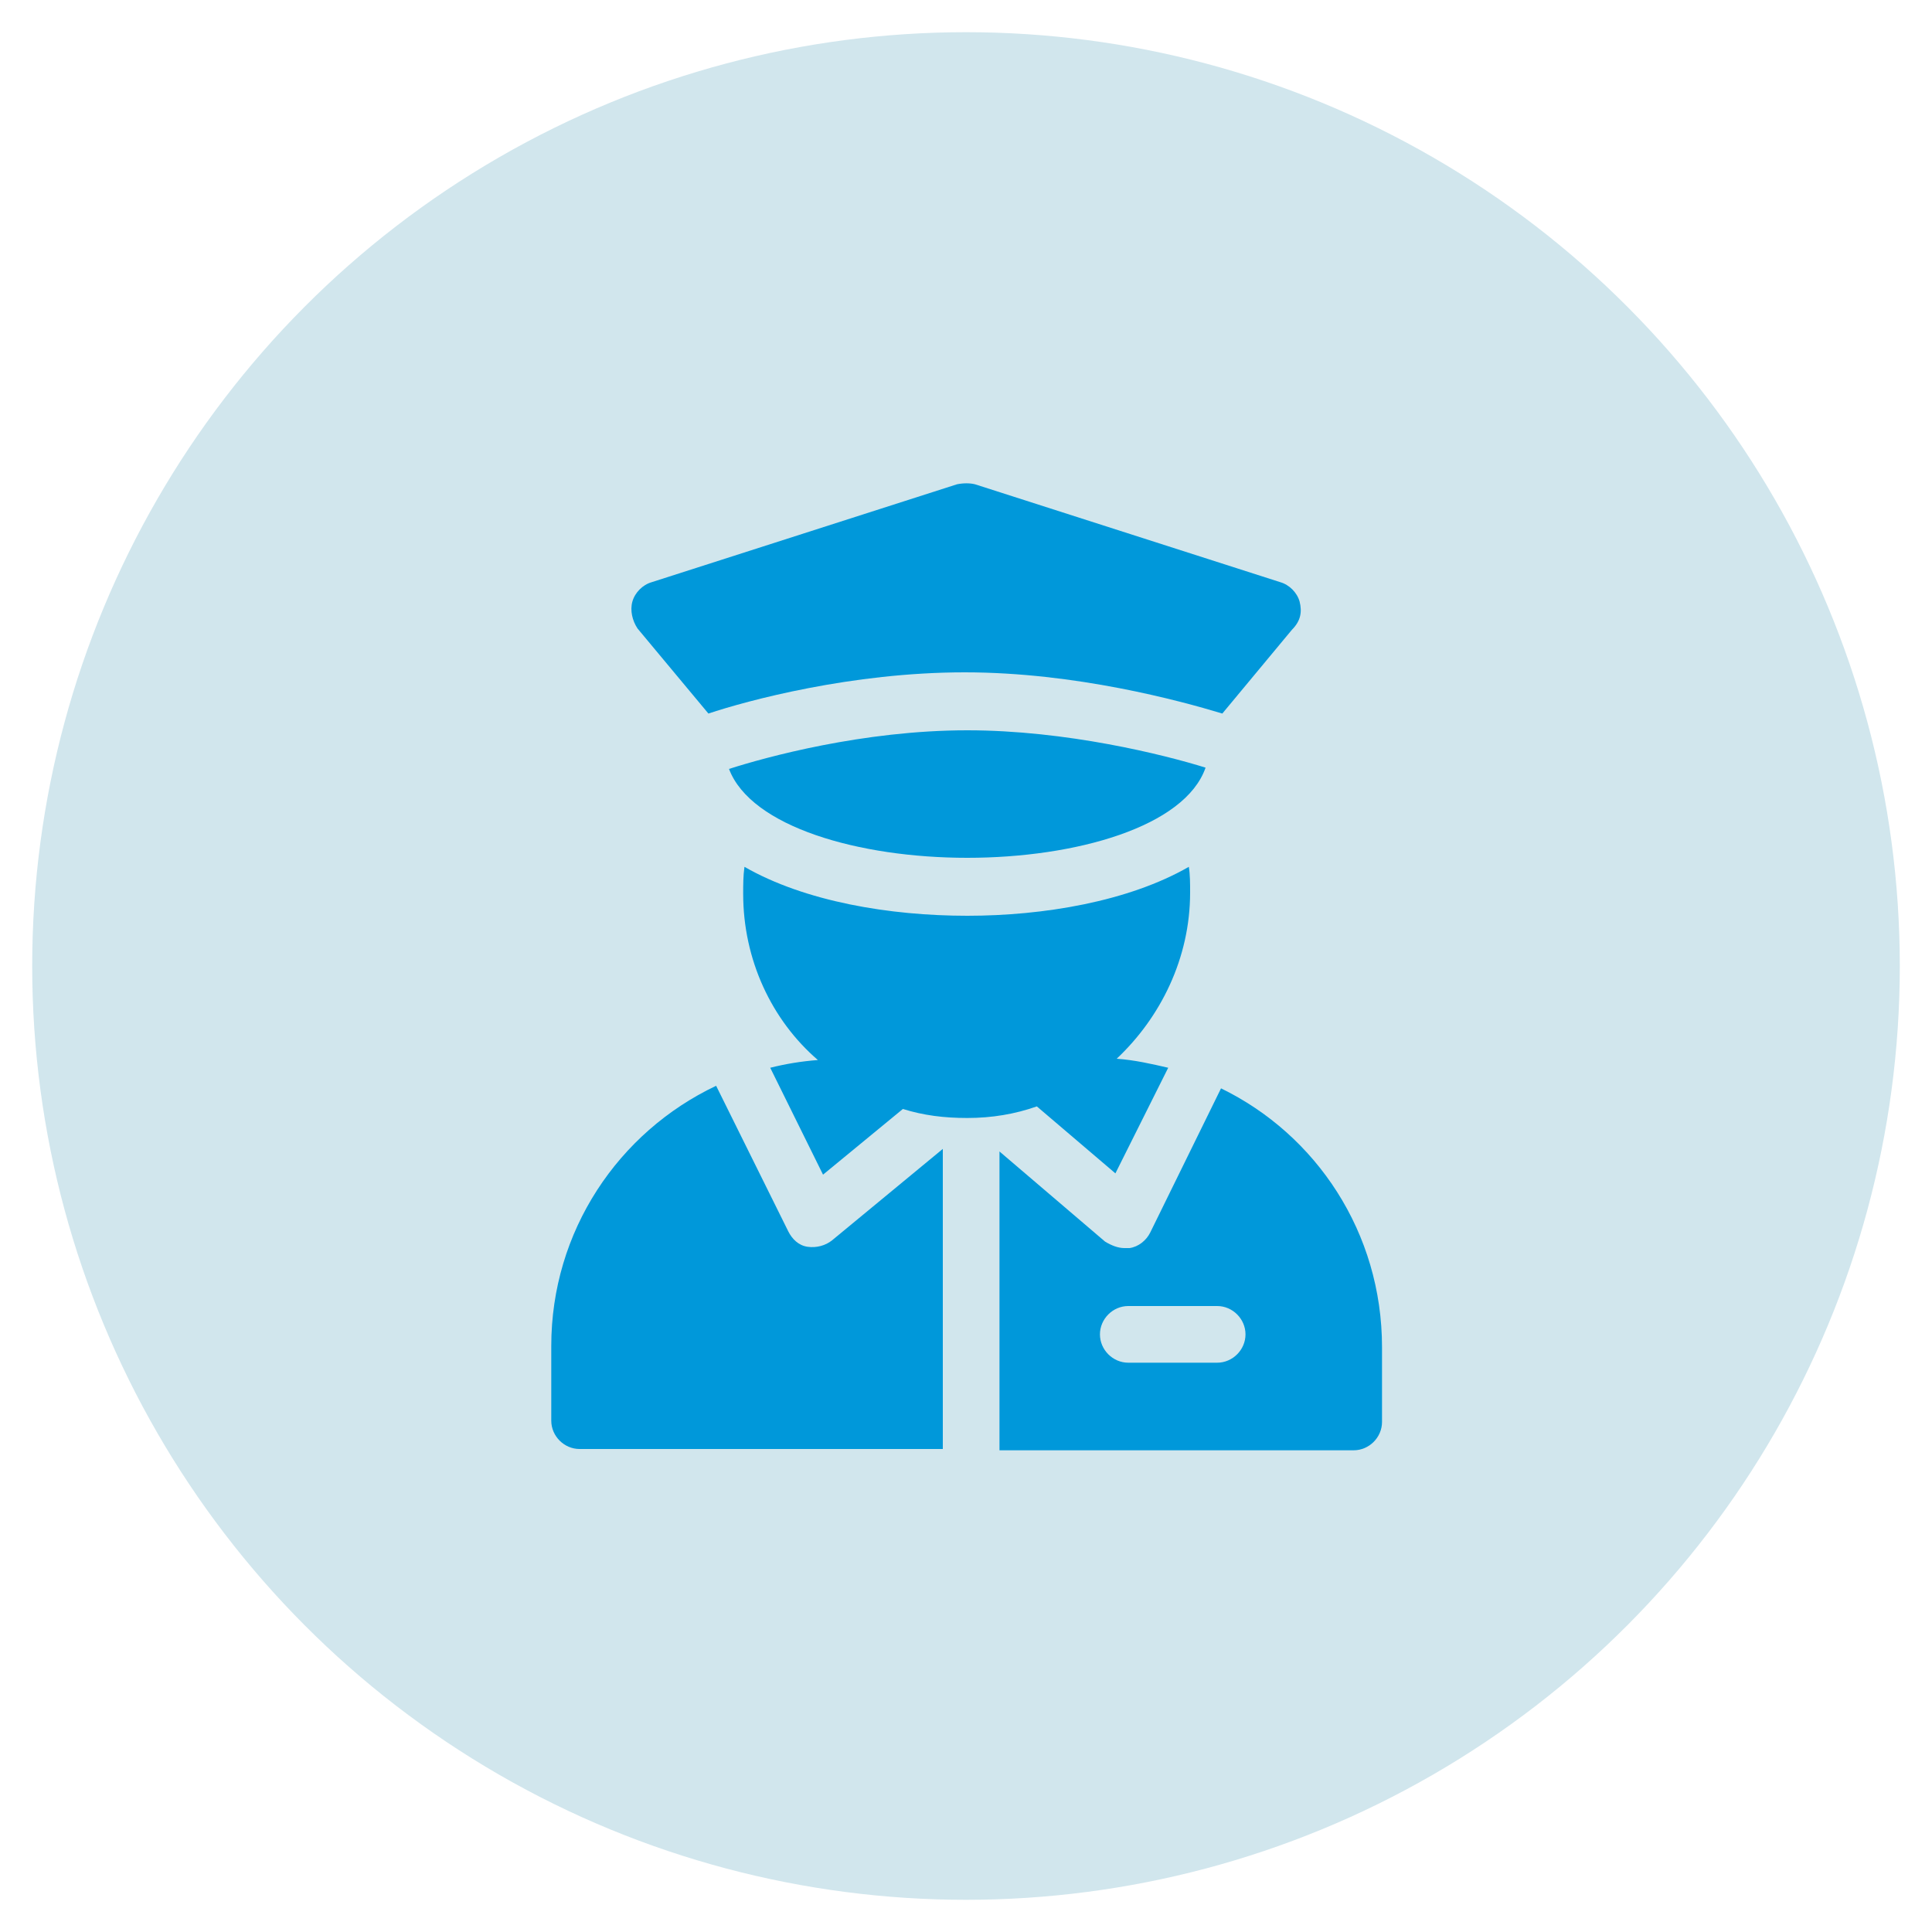
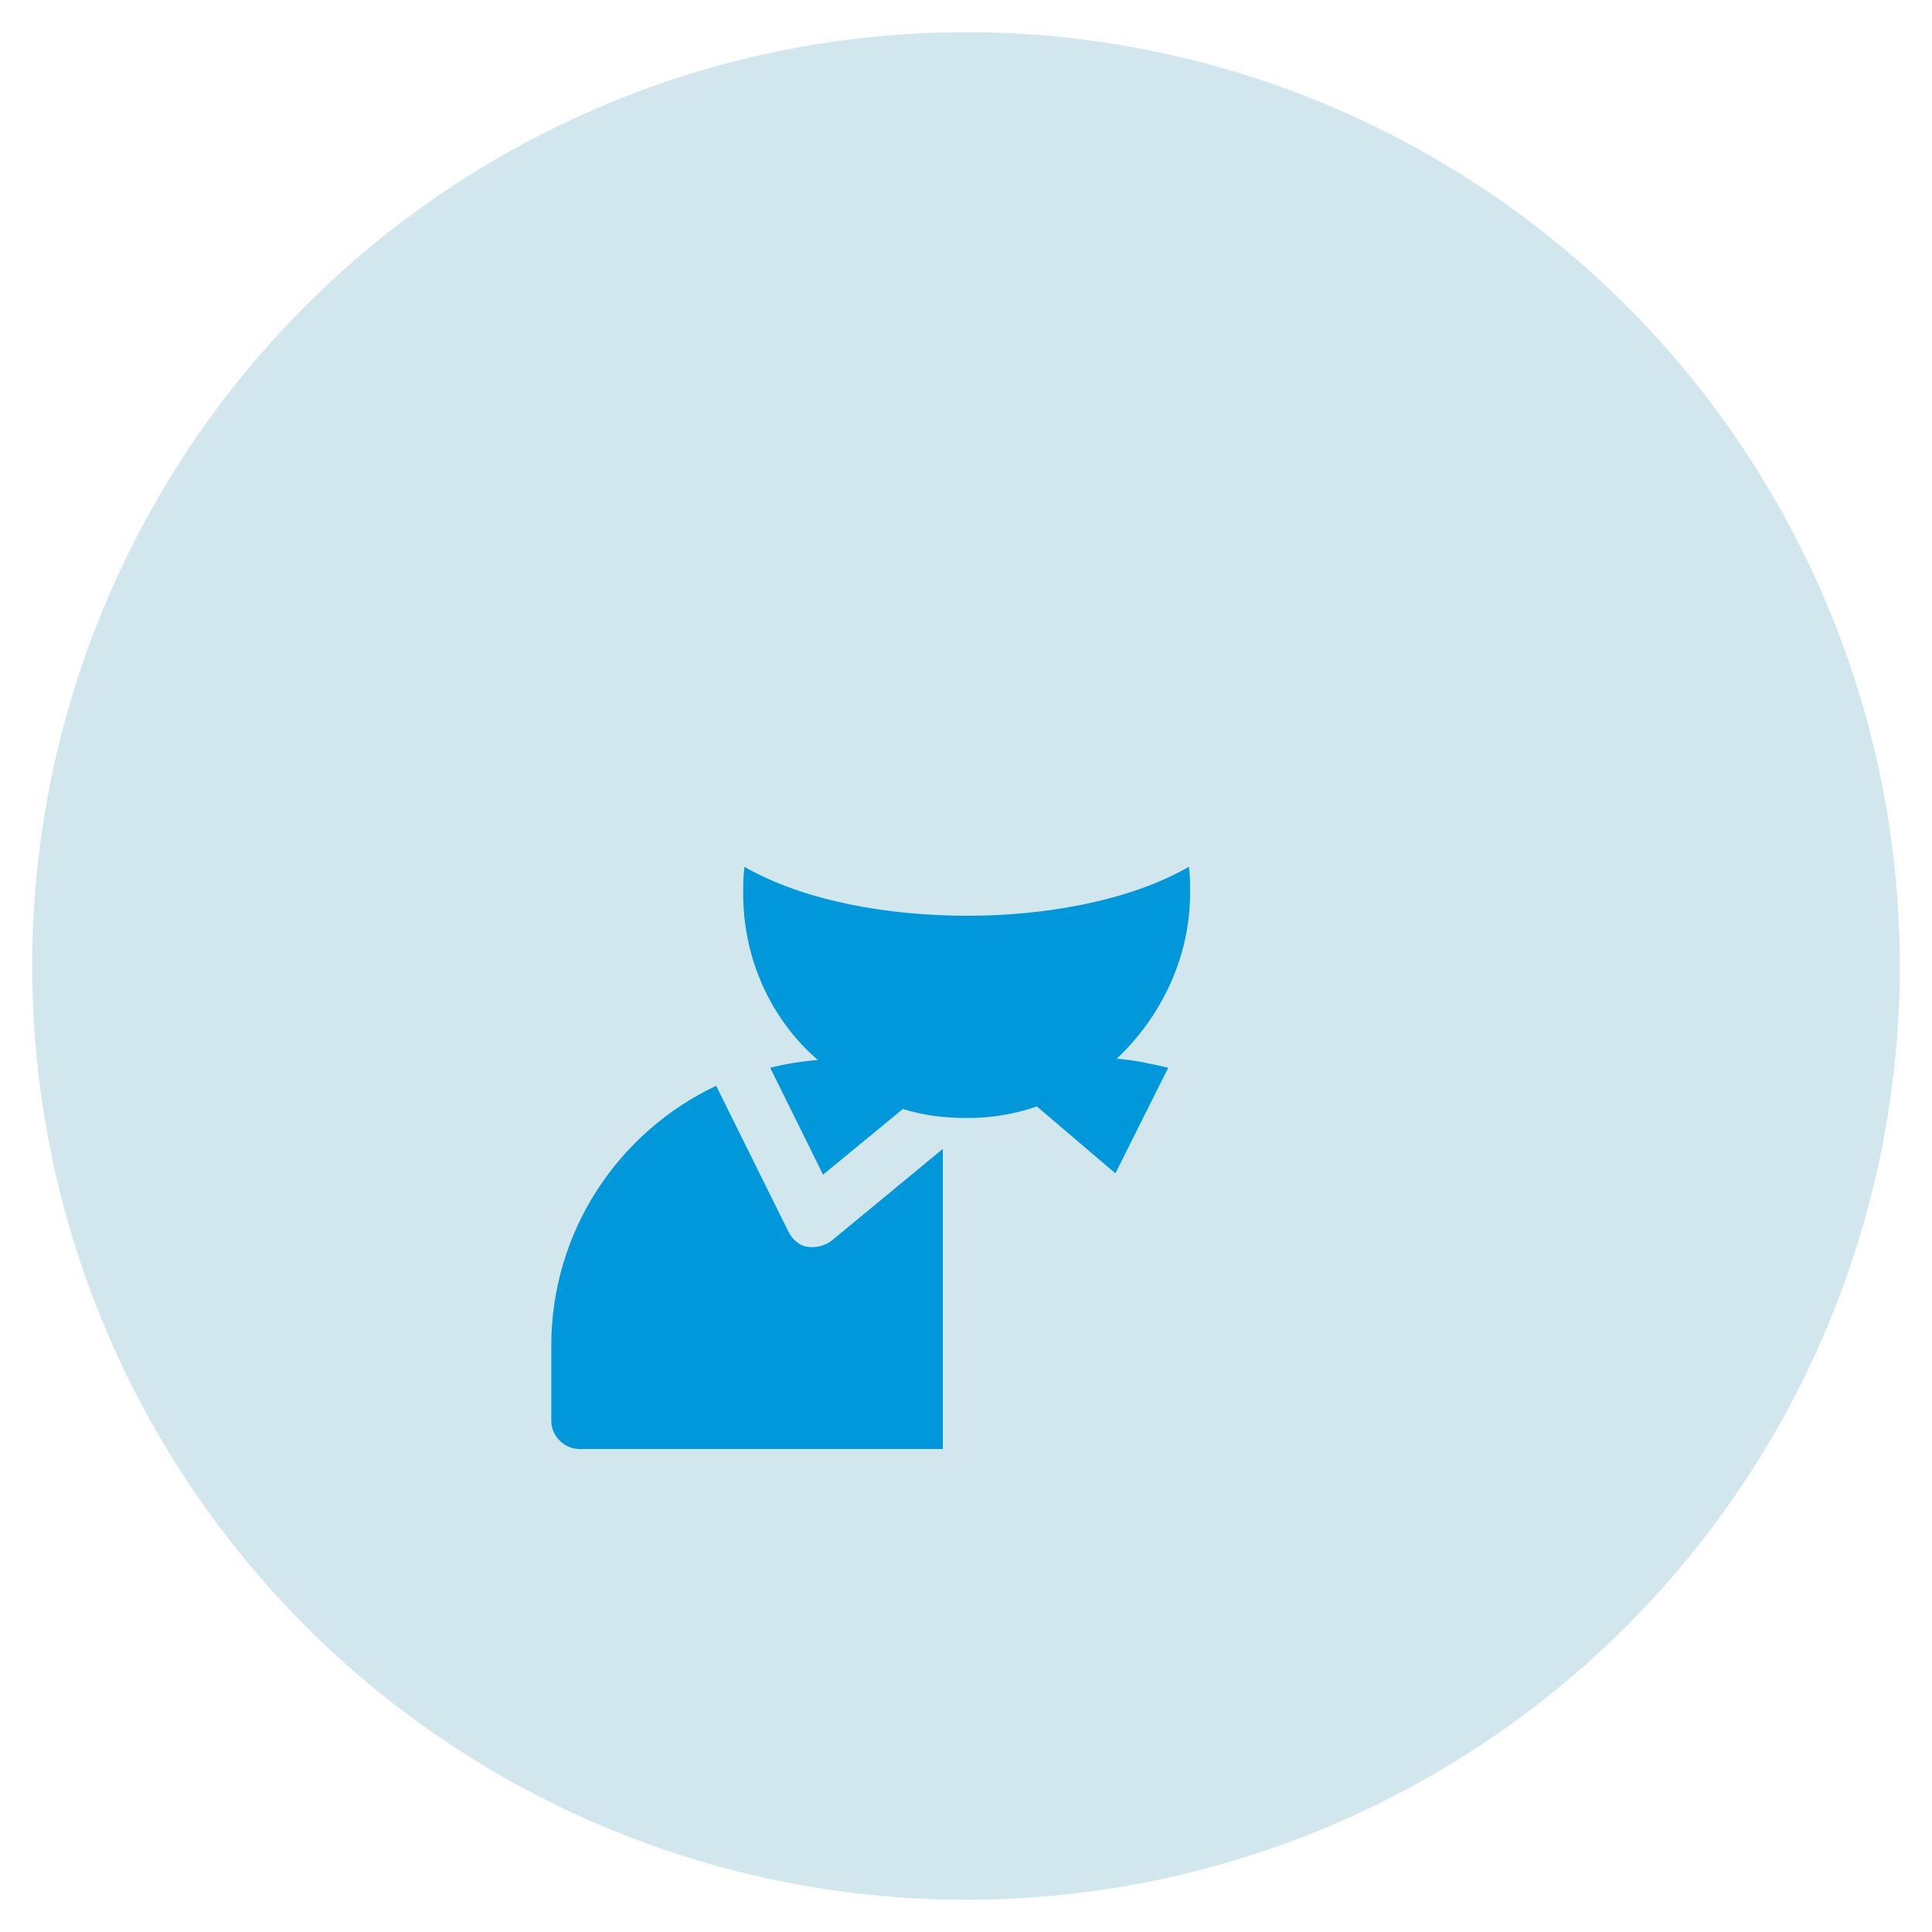
<svg xmlns="http://www.w3.org/2000/svg" version="1.1" id="Layer_1" x="0px" y="0px" viewBox="0 0 150 150" style="enable-background:new 0 0 150 150;" xml:space="preserve">
  <style type="text/css">
	.st0{fill:#D1E6ED;}
	.st1{fill:#0098DA;}
</style>
  <g>
    <circle class="st0" cx="75" cy="75" r="72.5" />
    <g>
      <g>
        <g>
          <path class="st1" d="M64.6,96.3c-0.5,0.4-1.2,0.6-1.9,0.5c-0.7-0.1-1.2-0.6-1.5-1.2l-5.6-11.3c-7.6,3.6-12.8,11.3-12.8,20.2v5.8      c0,1.2,1,2.2,2.2,2.2h28.2V89.2L64.6,96.3z" />
        </g>
      </g>
      <g>
        <g>
-           <path class="st1" d="M94.8,84.5l-5.5,11.2c-0.3,0.6-0.9,1.1-1.6,1.2c-0.1,0-0.3,0-0.4,0c-0.5,0-1-0.2-1.5-0.5l-8.2-7v23.2h27.5      c1.2,0,2.2-1,2.2-2.2v-5.8C107.3,95.7,102.2,88.1,94.8,84.5z M94.5,105.8h-6.9c-1.2,0-2.2-1-2.2-2.2c0-1.2,1-2.2,2.2-2.2h6.9      c1.2,0,2.2,1,2.2,2.2S95.7,105.8,94.5,105.8z" />
-         </g>
+           </g>
      </g>
      <g>
        <g>
          <path class="st1" d="M92.4,69.3c0-0.7,0-1.4-0.1-2C87.6,70,81,71.1,75.1,71.1h0c-6,0-12.6-1.1-17.3-3.8      c-0.1,0.7-0.1,1.4-0.1,2.1c0,5.1,2.2,9.8,5.8,12.9c-1.3,0.1-2.5,0.3-3.7,0.6l4.1,8.3l6.2-5.1c1.6,0.5,3.2,0.7,5,0.7      c1.9,0,3.7-0.3,5.4-0.9l6.1,5.2l4.1-8.2c-1.3-0.3-2.6-0.6-4-0.7C90.1,79,92.4,74.4,92.4,69.3z" />
        </g>
      </g>
      <g>
        <g>
-           <path class="st1" d="M75.1,56.7L75.1,56.7c-8.1,0-15.7,2.1-18.5,3c1.7,4.5,10.1,6.9,18.5,6.9h0c8.4,0,16.9-2.4,18.5-7      C90.4,58.6,82.8,56.7,75.1,56.7z" />
-         </g>
+           </g>
      </g>
      <g>
        <g>
-           <path class="st1" d="M100.9,46.7c-0.2-0.7-0.8-1.3-1.5-1.5l-23.7-7.6c-0.4-0.1-0.9-0.1-1.4,0l-23.7,7.6      c-0.7,0.2-1.3,0.8-1.5,1.5c-0.2,0.7,0,1.5,0.4,2.1l5.5,6.6c3-1,11.1-3.2,19.9-3.2h0c8.6,0,16.7,2.2,20,3.2l5.4-6.5      C101,48.2,101.1,47.5,100.9,46.7z" />
-         </g>
+           </g>
      </g>
    </g>
  </g>
</svg>